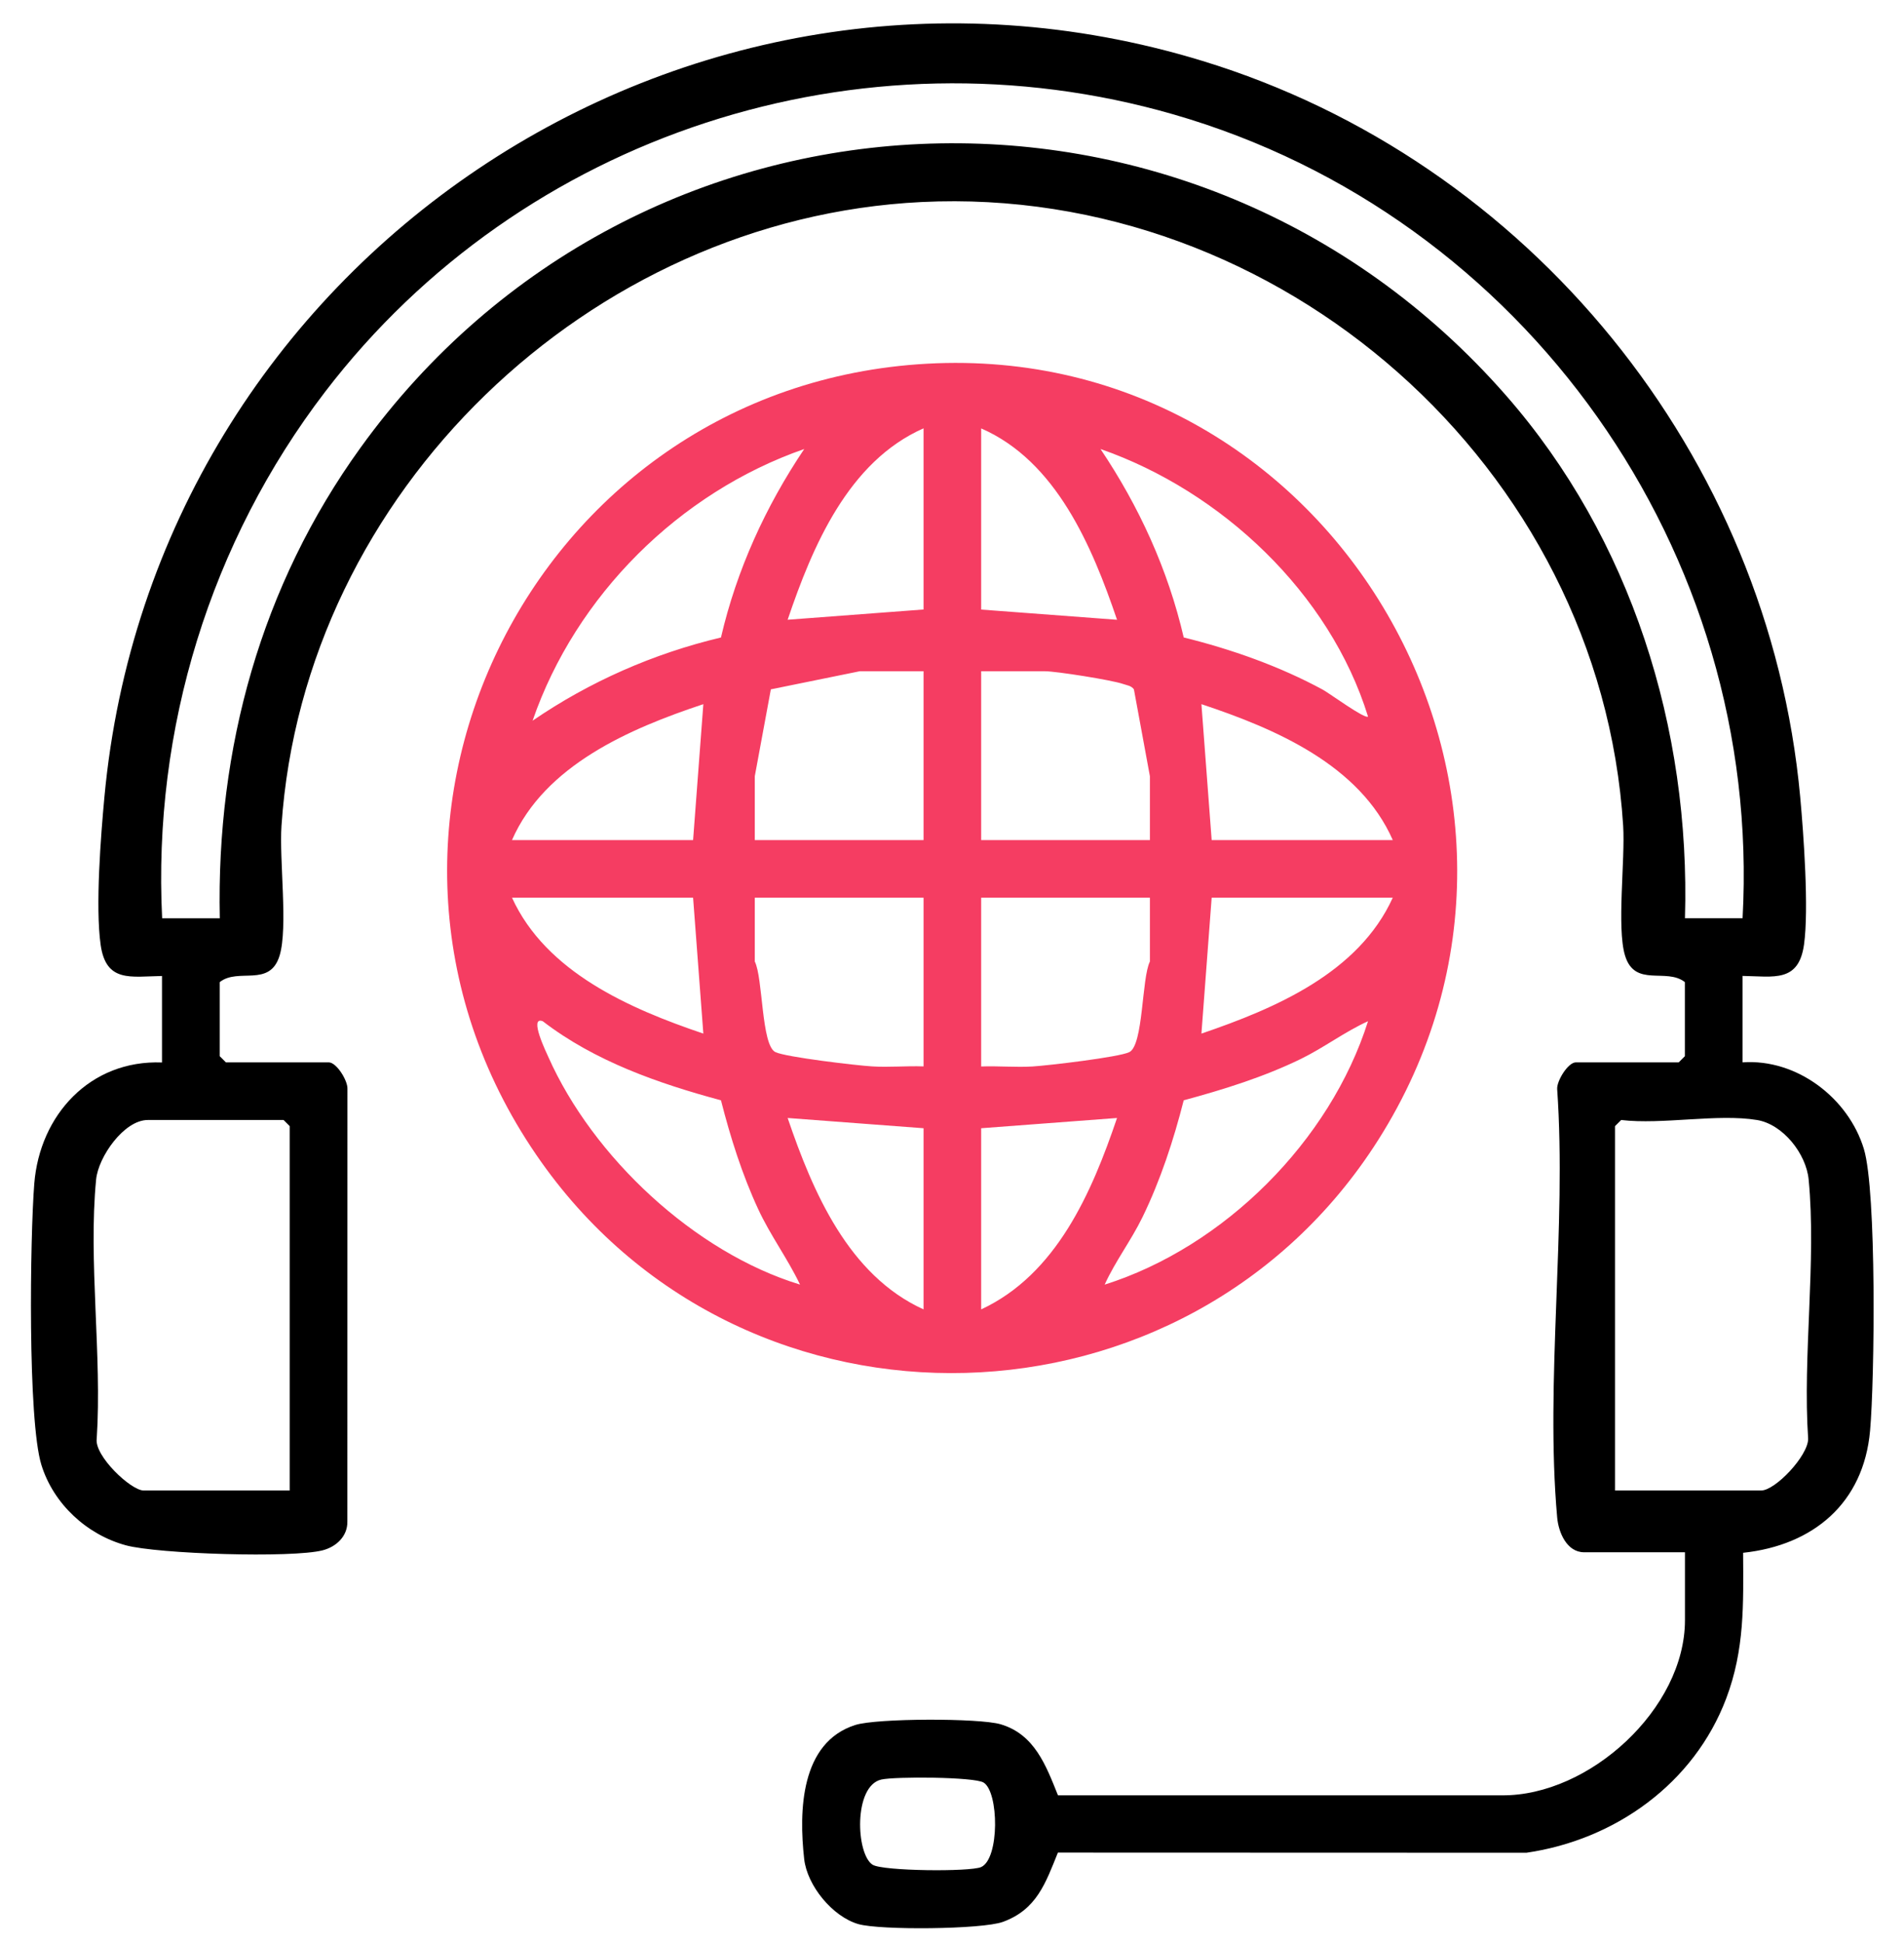
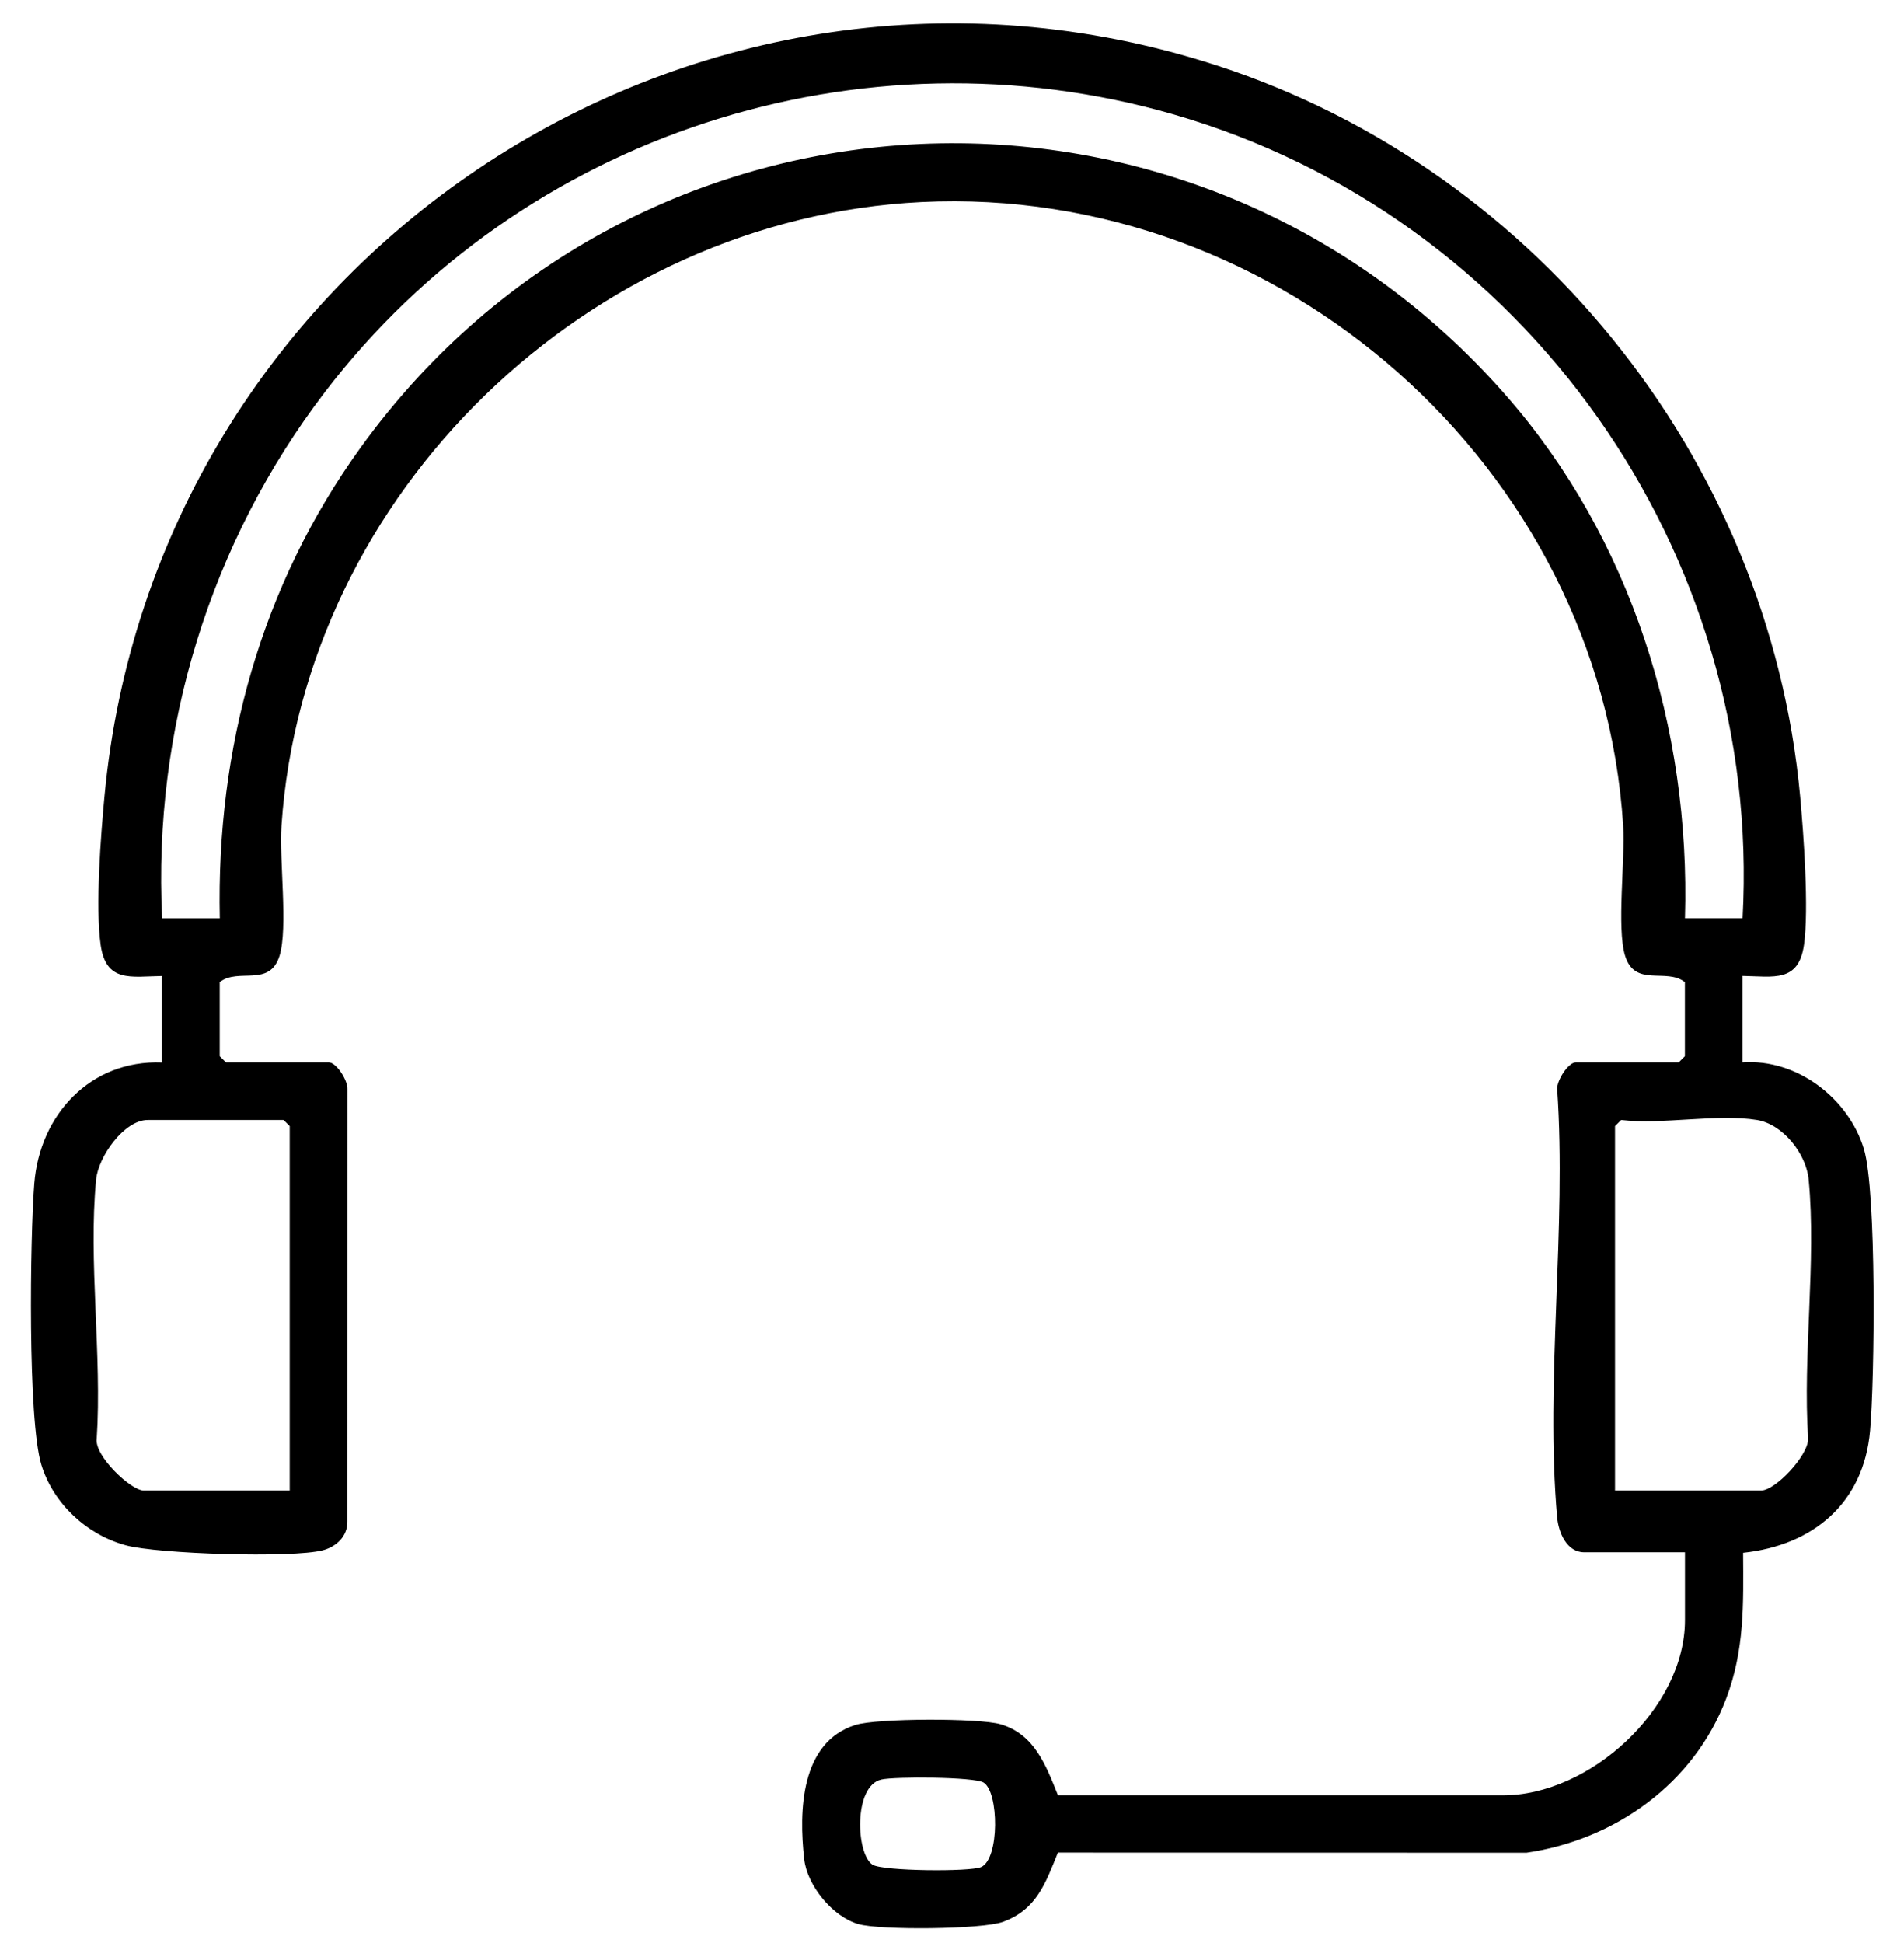
<svg xmlns="http://www.w3.org/2000/svg" width="50" height="51" viewBox="0 0 50 51" fill="none">
  <g clip-path="url(#clip0_236_893)">
    <path d="M45.761 25.616V27.885C47.182 27.784 48.539 28.819 48.946 30.157C49.284 31.267 49.229 36.214 49.109 37.554C48.939 39.458 47.615 40.561 45.775 40.758C45.783 42.108 45.816 43.299 45.331 44.582C44.487 46.812 42.418 48.291 40.085 48.631L27.781 48.627C27.459 49.424 27.225 50.123 26.336 50.446C25.787 50.645 23.109 50.668 22.541 50.504C21.864 50.309 21.196 49.496 21.118 48.794C20.977 47.539 21.019 45.733 22.463 45.277C23.024 45.099 25.712 45.093 26.277 45.259C27.173 45.523 27.472 46.352 27.783 47.124H39.442C41.74 47.142 44.248 44.846 44.248 42.527V40.744H41.6C41.145 40.744 40.927 40.223 40.892 39.83C40.573 36.253 41.145 32.21 40.892 28.584C40.88 28.368 41.178 27.885 41.383 27.885H44.084L44.246 27.723V25.779C43.757 25.392 42.932 25.932 42.674 25.081C42.452 24.352 42.681 22.567 42.625 21.673C42.03 12.251 33.608 4.842 24.199 5.303C15.478 5.731 7.981 12.917 7.392 21.673C7.331 22.573 7.566 24.347 7.343 25.081C7.084 25.932 6.258 25.39 5.77 25.779V27.723L5.932 27.885H8.633C8.839 27.885 9.136 28.368 9.124 28.584L9.122 39.935C9.13 40.327 8.826 40.602 8.473 40.693C7.673 40.9 4.147 40.79 3.304 40.561C2.283 40.283 1.407 39.479 1.088 38.454C0.724 37.284 0.789 32.477 0.9 31.071C1.043 29.262 2.371 27.816 4.254 27.888V25.618C3.435 25.631 2.784 25.799 2.643 24.799C2.501 23.798 2.648 21.93 2.742 20.92C4.049 6.862 18 -2.548 31.577 1.599C40.156 4.219 46.453 11.96 47.274 20.917C47.365 21.909 47.505 23.866 47.374 24.796C47.232 25.796 46.581 25.629 45.762 25.616H45.761ZM45.761 24.103C46.288 14.49 40.044 5.664 30.821 3.004C22.602 0.634 13.709 3.528 8.538 10.284C5.526 14.219 4.01 19.133 4.258 24.104H5.772C5.678 19.642 6.857 15.366 9.467 11.752C16.74 1.672 31.356 1.031 39.548 10.379C42.838 14.134 44.395 19.127 44.248 24.103H45.761ZM7.608 39.123V29.559L7.447 29.398H3.88C3.259 29.398 2.582 30.362 2.524 30.96C2.316 33.1 2.682 35.585 2.54 37.763C2.474 38.212 3.437 39.123 3.773 39.123H7.61H7.608ZM46.139 29.398C45.11 29.227 43.653 29.525 42.573 29.398L42.411 29.559V39.123H46.248C46.62 39.123 47.482 38.213 47.483 37.766C47.336 35.586 47.703 33.102 47.496 30.96C47.431 30.285 46.825 29.512 46.141 29.398H46.139ZM23.142 46.71C22.407 46.879 22.478 48.669 22.914 48.945C23.181 49.114 25.474 49.135 25.764 49.007C26.252 48.792 26.233 47.031 25.828 46.788C25.578 46.638 23.497 46.628 23.142 46.71Z" fill="black" />
-     <path d="M24.339 9.547C35.033 8.954 41.939 20.875 36.188 29.929C31.179 37.813 19.638 38.137 14.222 30.512C8.134 21.941 13.918 10.126 24.339 9.547ZM24.253 15.998V11.243C22.279 12.112 21.337 14.338 20.684 16.267L24.253 15.998ZM25.766 11.245V16L29.334 16.268C28.68 14.343 27.738 12.104 25.766 11.245ZM21.119 11.786C17.839 12.927 15.118 15.635 13.986 18.917C15.484 17.891 17.164 17.153 18.933 16.733C19.345 14.958 20.105 13.295 21.118 11.788L21.119 11.786ZM35.925 18.808C34.922 15.565 32.071 12.889 28.9 11.786C29.913 13.293 30.674 14.956 31.085 16.732C32.338 17.041 33.603 17.488 34.738 18.103C34.907 18.195 35.851 18.886 35.925 18.808ZM24.253 17.619H22.578L20.243 18.094L19.821 20.375V22.05H24.253V17.619ZM30.197 22.05V20.375L29.777 18.094C29.703 17.993 29.592 17.989 29.487 17.951C29.196 17.85 27.737 17.619 27.441 17.619H25.766V22.05H30.197ZM13.445 22.05H18.201L18.47 18.483C16.538 19.124 14.307 20.084 13.445 22.05ZM36.575 22.05C35.706 20.076 33.491 19.128 31.55 18.483L31.819 22.05H36.575ZM18.201 23.562H13.445C14.34 25.52 16.535 26.476 18.47 27.13L18.201 23.562ZM24.253 23.562H19.821V25.237C20.039 25.67 19.99 27.43 20.361 27.615C20.628 27.747 22.495 27.967 22.902 27.991C23.35 28.019 23.805 27.974 24.253 27.991V23.561V23.562ZM30.197 23.562H25.766V27.993C26.213 27.976 26.668 28.019 27.116 27.993C27.523 27.968 29.39 27.749 29.657 27.616C30.028 27.431 29.979 25.672 30.197 25.238V23.564V23.562ZM36.575 23.562H31.819L31.55 27.13C33.493 26.468 35.68 25.533 36.575 23.562ZM18.933 28.881C17.286 28.437 15.621 27.857 14.253 26.805C13.877 26.663 14.356 27.643 14.398 27.74C15.569 30.373 18.24 32.873 21.009 33.718C20.683 33.034 20.231 32.429 19.911 31.739C19.489 30.831 19.18 29.849 18.933 28.881ZM35.925 26.805C35.309 27.085 34.773 27.496 34.161 27.795C33.184 28.271 32.13 28.598 31.085 28.881C30.819 29.927 30.473 30.984 29.999 31.955C29.7 32.567 29.289 33.103 29.009 33.719C32.148 32.728 34.932 29.947 35.925 26.805ZM24.253 29.614L20.684 29.345C21.346 31.288 22.282 33.474 24.253 34.369V29.614ZM25.766 29.614V34.369C27.744 33.449 28.671 31.3 29.334 29.345L25.766 29.614Z" fill="#F53D62" />
  </g>
  <defs>
    <clipPath id="clip0_236_893">
      <rect width="48.387" height="50" fill="white" transform="translate(0.816 0.613)" />
    </clipPath>
  </defs>
</svg>